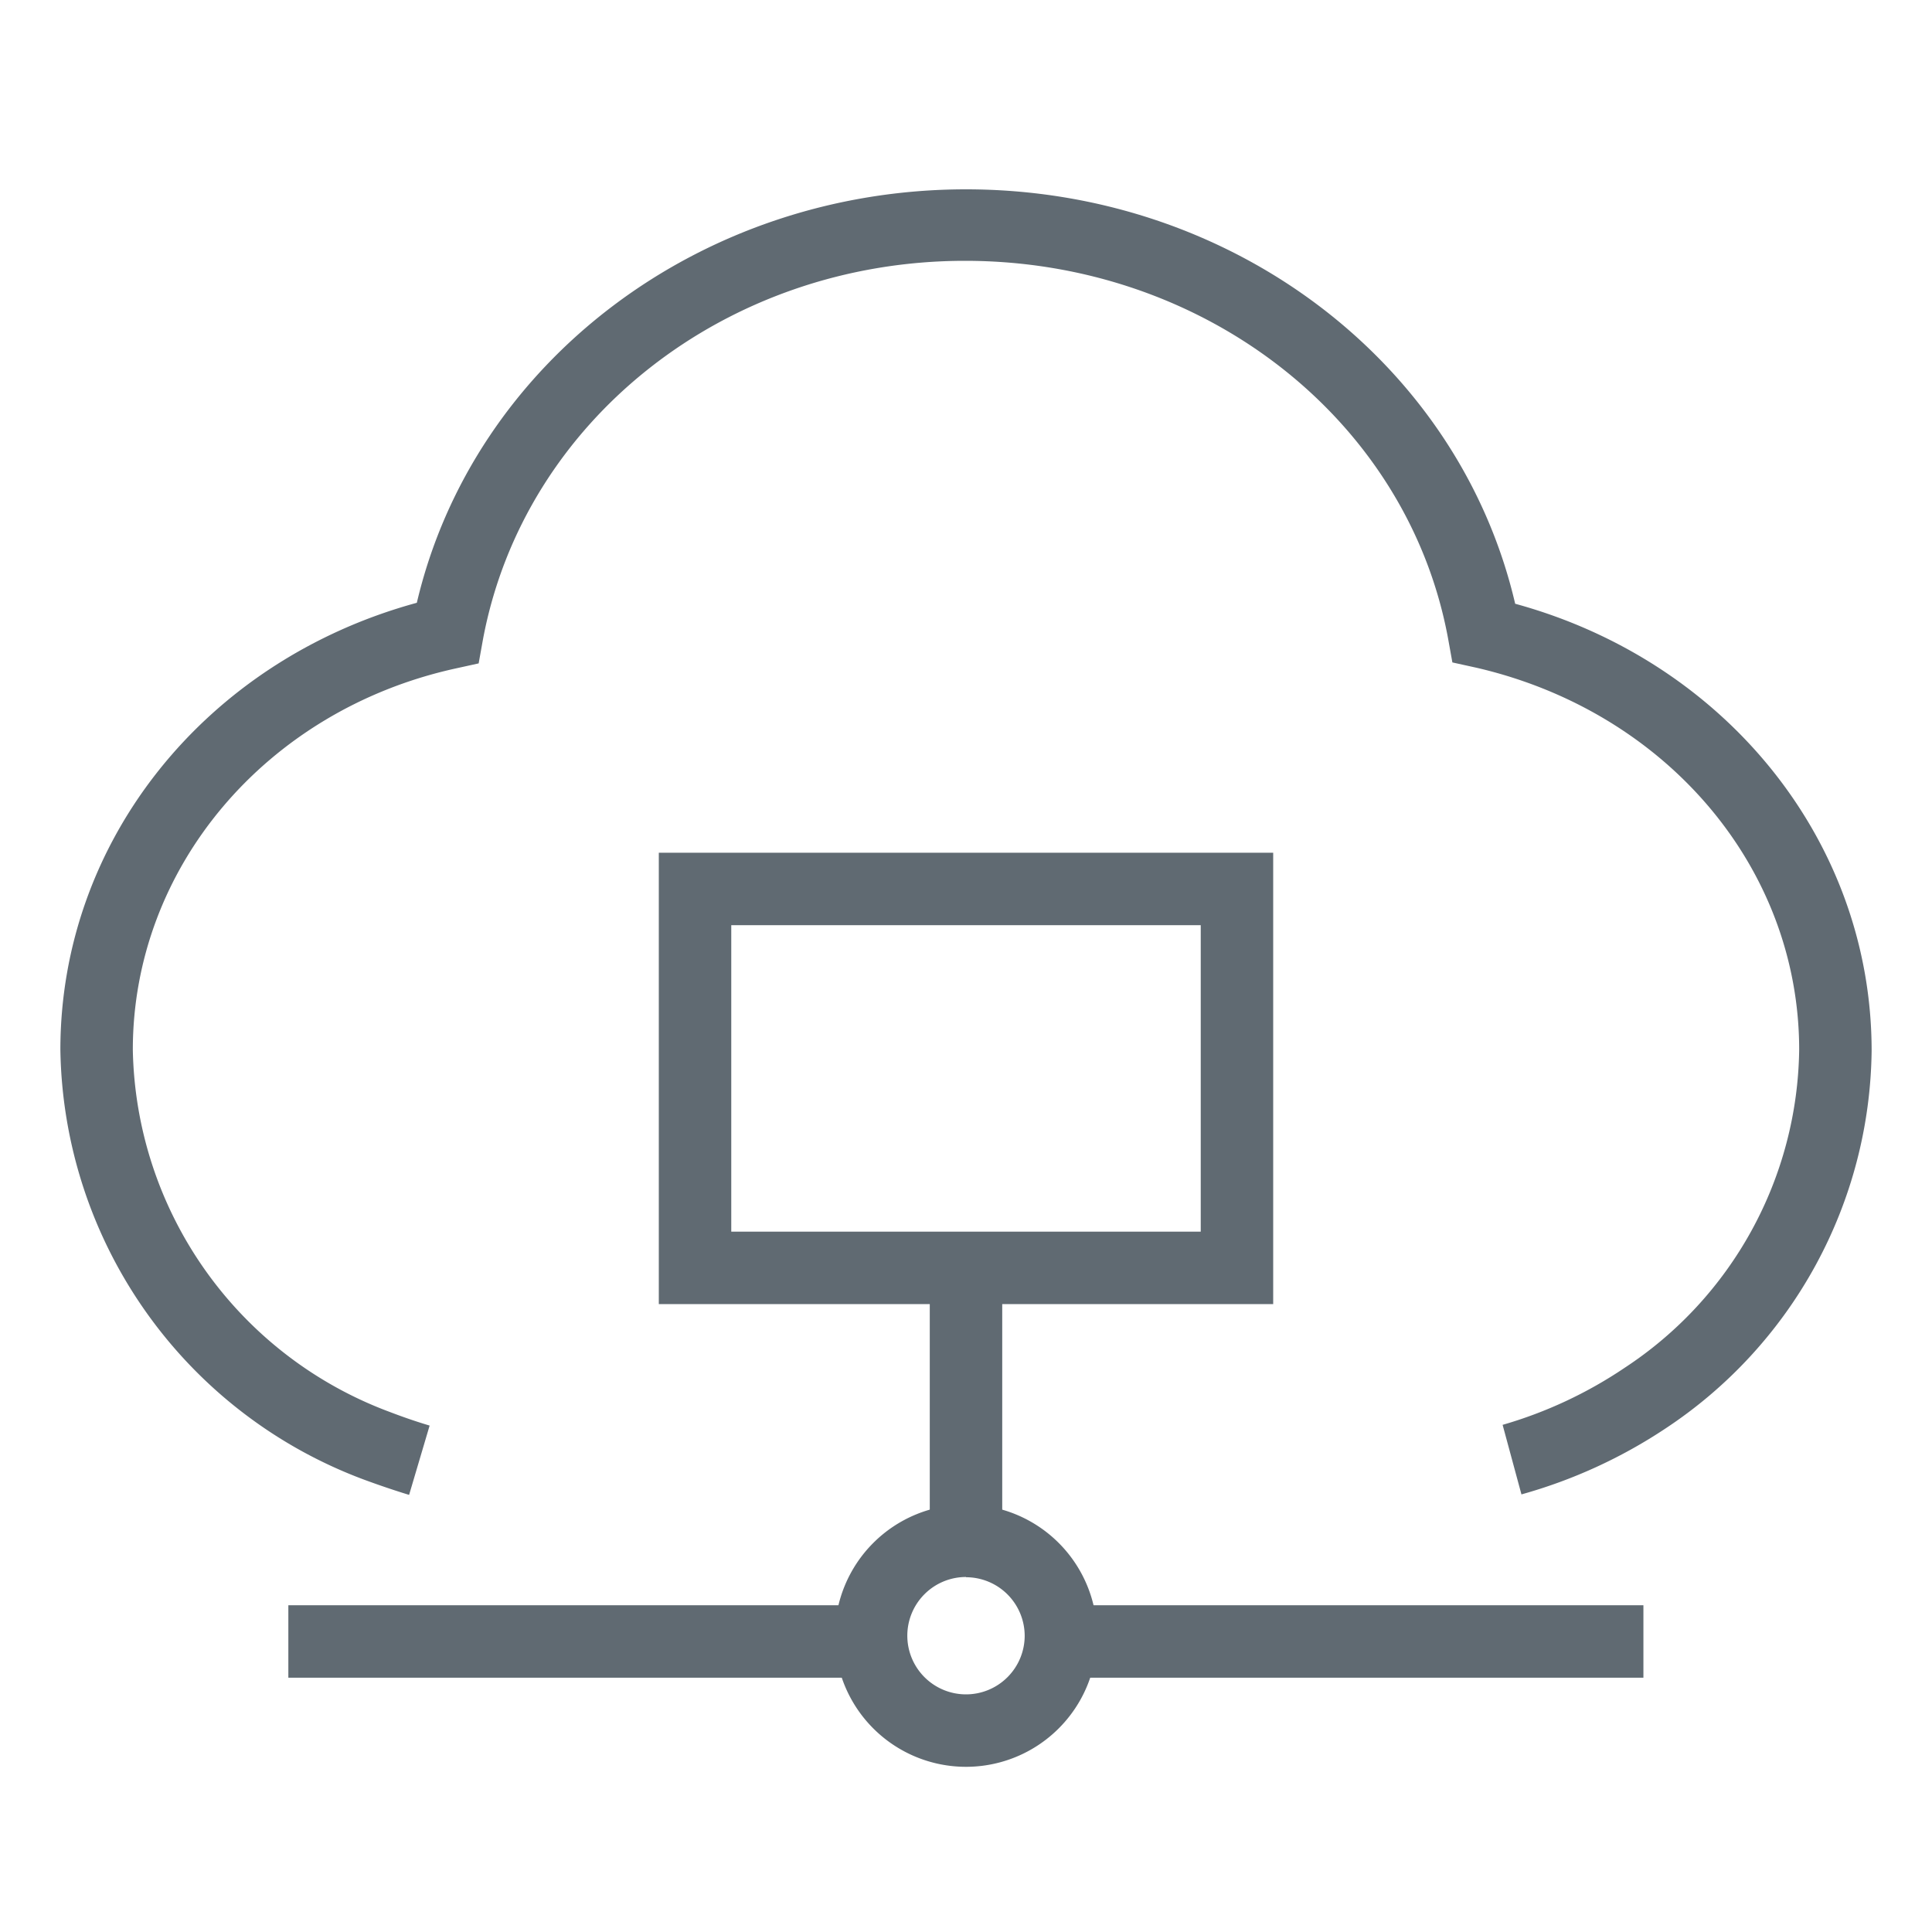
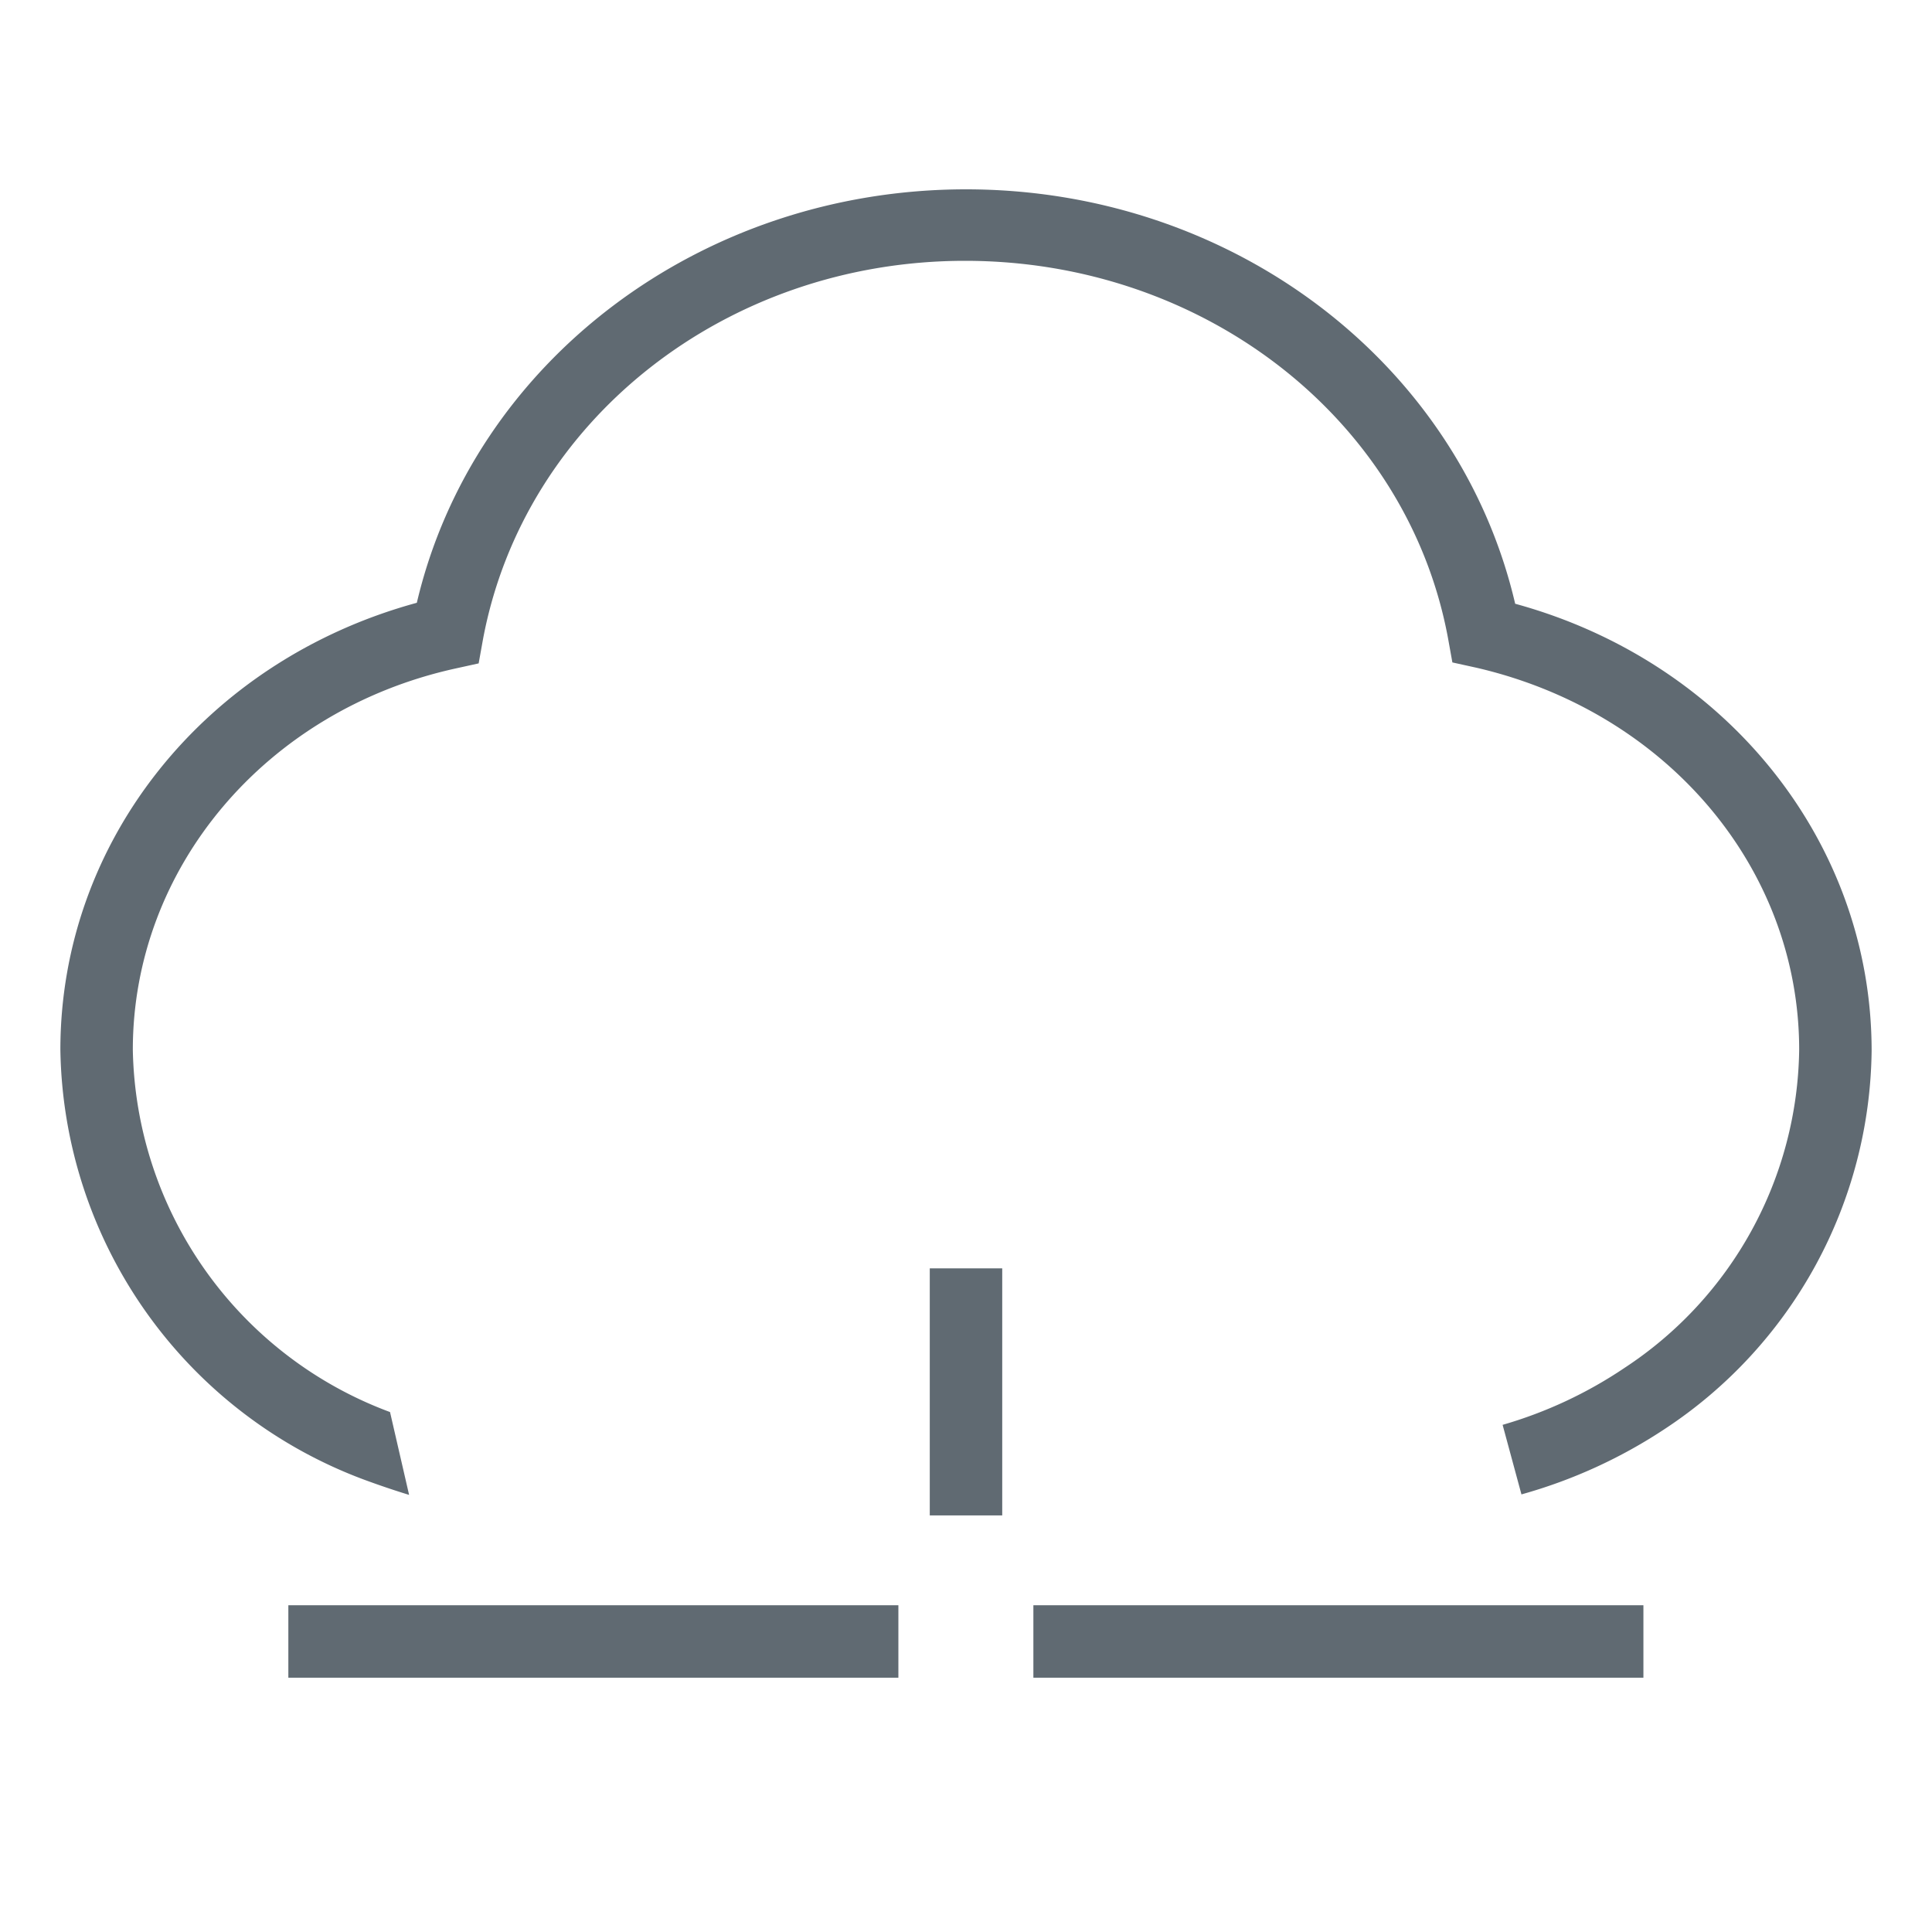
<svg xmlns="http://www.w3.org/2000/svg" id="图层_1" data-name="图层 1" viewBox="0 0 80 80">
  <defs>
    <style>.cls-1{fill:#606a72;}</style>
  </defs>
  <title>计算 </title>
-   <path class="cls-1" d="M16.94,61.9c-.62-.19-1.24-.4-1.89-.64A19.31,19.31,0,0,1,2.5,43.47c0-8.64,6-16.12,14.76-18.51C19.6,15,29,7.84,40,7.84S60.41,15,62.74,25c8.74,2.39,14.76,9.87,14.76,18.51a19,19,0,0,1-8.55,15.65A20.91,20.91,0,0,1,63,61.88L62.22,59a17.91,17.91,0,0,0,5.05-2.36A16,16,0,0,0,74.5,43.47c0-7.54-5.5-14-13.36-15.82l-1-.22-.18-1c-1.68-9.06-10.09-15.63-20-15.63S21.7,17.41,20,26.47l-.18,1-1,.22C11,29.43,5.5,35.94,5.5,43.47a16.32,16.32,0,0,0,10.65,15c.55.21,1.1.4,1.64.56Z" />
-   <path class="cls-1" d="M52.72,54H27.28V35.31H52.72ZM30.28,51H49.72V38.31H30.28Z" />
+   <path class="cls-1" d="M16.94,61.9c-.62-.19-1.24-.4-1.89-.64A19.31,19.31,0,0,1,2.5,43.47c0-8.64,6-16.12,14.76-18.51C19.6,15,29,7.84,40,7.84S60.41,15,62.74,25c8.74,2.39,14.76,9.87,14.76,18.51a19,19,0,0,1-8.55,15.65A20.91,20.91,0,0,1,63,61.88L62.22,59a17.91,17.91,0,0,0,5.05-2.36A16,16,0,0,0,74.5,43.47c0-7.54-5.5-14-13.36-15.82l-1-.22-.18-1c-1.68-9.06-10.09-15.63-20-15.63S21.7,17.41,20,26.47l-.18,1-1,.22C11,29.43,5.5,35.94,5.5,43.47a16.32,16.32,0,0,0,10.65,15Z" />
  <rect class="cls-1" x="38.5" y="52.52" width="3" height="10.23" />
  <rect class="cls-1" x="42.79" y="66.47" width="25.26" height="3" />
  <rect class="cls-1" x="11.94" y="66.47" width="25.26" height="3" />
-   <path class="cls-1" d="M40,73.16a5.43,5.43,0,1,1,5.43-5.43A5.43,5.43,0,0,1,40,73.16Zm0-7.86a2.43,2.43,0,1,0,2.43,2.43A2.43,2.43,0,0,0,40,65.31Z" />
</svg>